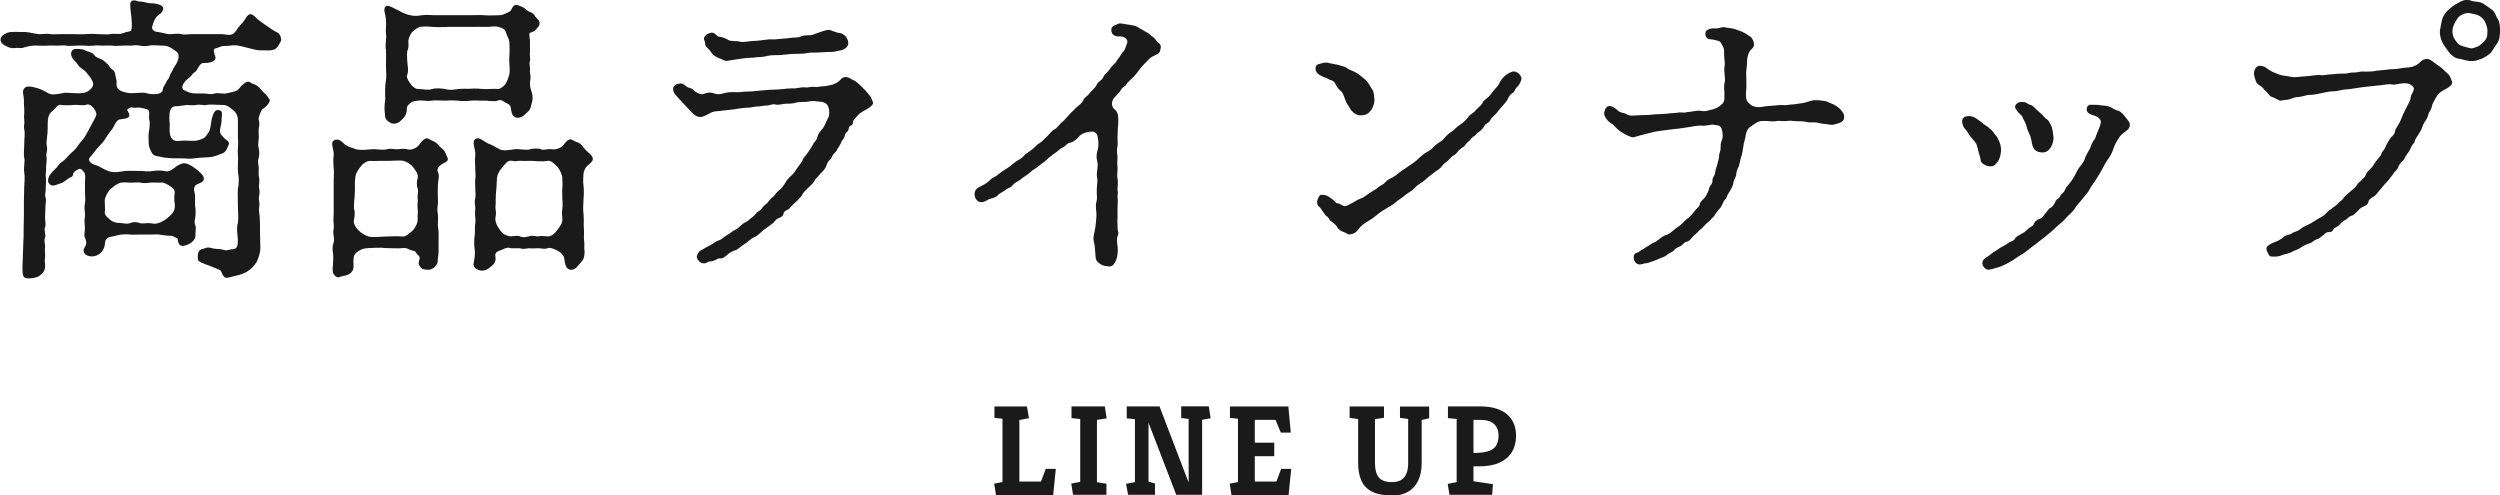
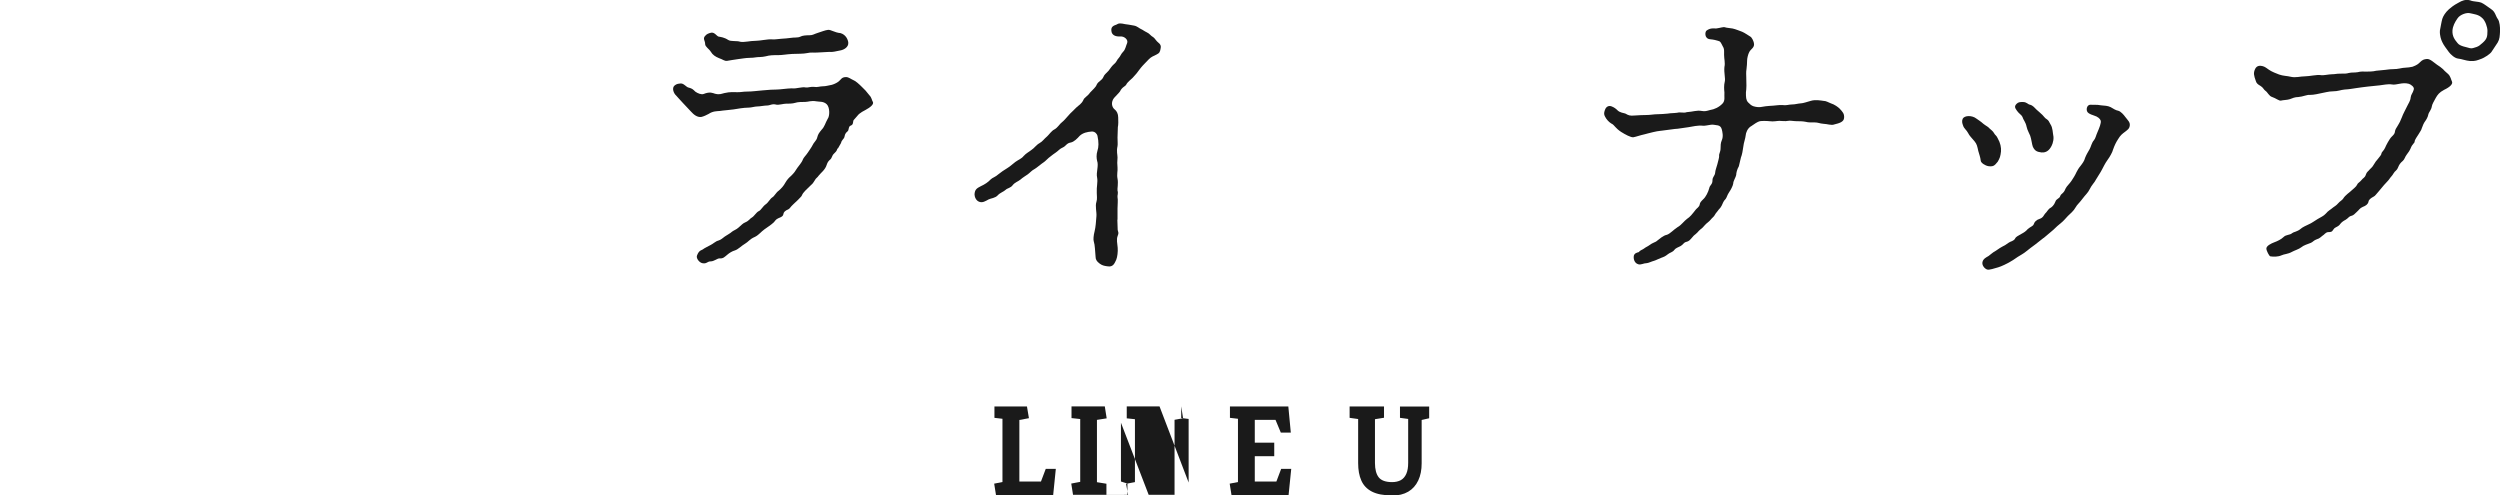
<svg xmlns="http://www.w3.org/2000/svg" id="_レイヤー_2" data-name="レイヤー 2" viewBox="0 0 292.88 58.04">
  <defs>
    <style>
      .cls-1 {
        fill: #1a1a1a;
      }
    </style>
  </defs>
  <g id="_フッター" data-name="フッター">
    <g>
      <g>
-         <path class="cls-1" d="m26.04,4.01c.42,0,.73.17,1.19,0,.25-.11.49-.49.7-.81.14-.17.32-.38.53-.59.31-.35.46-.91.88-.95.31,0,.53.32.8.56.39.31.67.52,1.16.84.42.31.81.56,1.23.77.28.14.52.74.35,1.05-.38.7-.53.88-.98.98-.46.11-.77,0-1.43.04-.42,0-1.23-.25-1.68-.35-.56-.14-1.05-.32-1.79-.21-.35.07-.84,0-1.08.1-.31.14-.49.17-.74.25-.21.07-.14.42.04.95.14.38-.25.56-.59.67-.32.07-.42.07-.8.07-.49,0-.7.91-.98,1.05s-.35.38-.59.59c-.32.28-.53.39-.74.74-.28.46-.14.74.04.8.25.11.67.39,1.37.39h.91c.52,0,.77.17,1.33,0,.31-.11.91.07,1.29,0,.63-.14,1.37-.25,1.54-.56.25-.38.74-.73.91-.8.31-.11.49.17.77.25.35.1.63.31.88.63.31.42.56.49.73.77.17.31.39.38.28.67-.14.31-.49.7-.77.84-.21.1-.56,1.01-.49,1.29.14.46.03.84,0,1.08-.04.25.03.91,0,1.12-.04.53-.11.7,0,1.12.1.46.07.84,0,1.12-.18.53,0,.77,0,1.16.03.46-.07.63.03,1.12.11.42-.03.95,0,1.16.07.42.11.67,0,1.12-.07.31.11.7.04,1.12-.07.31-.04.63.04,1.16.04.52.04,1.16.04,1.82l.04,1.92c0,.67-.28,1.26-.42,1.61-.21.38-.7.88-1.02,1.08-.28.21-.95.46-1.33.53-.52.1-1.16.38-1.4.21-.42-.35-.28-.74-.67-.91-.46-.17-.84-.35-1.15-.46-.39-.14-.63-.21-1.05-.42-.31-.18-.31-.28-.28-.84,0-.31.21-.67.59-.7.31-.07.49-.25.95-.11.21.07.84.14,1.05.14.32,0,.53.21.91.11.56-.17.74-.04.98-.25.21-.25.17-.35.21-.98-.07-.73-.18-1.47,0-1.96.1-.56,0-1.26,0-2s-.04-1.47,0-2c.14-.74.14-1.16,0-2-.04-.63.07-1.5,0-2-.07-.49.1-1.23,0-1.96v-2.1c0-.46-.21-.88-.56-1.16-.49-.38-.74-.59-1.16-.59-.67,0-1.5-.11-2,0-.28.07-.8-.11-1.16,0-.28.07-.98,0-1.12,0-.38.07-.84.1-1.08.14-.21,0-.53-.04-.77.32-.14.28-.18.59-.18,1.05s.07.53.04.98c0,.31-.07.84.14,1.26.38.74,1.01.38,1.68.42.38,0,1.16.11,1.61-.07.56-.14.74-.28,1.12-.88.25-.35.25-.95.38-1.58.17-.67.35-1.08.77-1.05.63.07.38.59.38,1.05.04.67-.32,1.3-.14,1.68.14.28.25.35.52.63.21.17.6.38.46.7-.17.28-.25.84-.73,1.01-.56.21-.95.42-1.61.46-.46.04-1.12.04-1.75.14-.6.07-.84,0-1.16,0-.42-.04-1.33.04-1.96-.07-.42,0-.63-.11-1.05-.17-.53-.07-.67-.25-.77-.46-.14-.25-.39-.7-.35-1.26,0-.21-.07-.77.04-1.26.04-.25.14-.88.04-1.26-.14-.46.17-1.12-.25-1.26-.32-.1-.88-.28-1.16-.21-.49.07-.67-.1-.84,0-.28.14-.35.21-.35.25s.07.14.18.38c.07.11.07.21.07.28,0,.49-1.12.38-1.29.53-.35.25-.56.91-.8,1.19-.28.31-.53.73-.81,1.15-.21.35-.52.6-.91,1.05-.21.25-.63.8-.8,1.01-.17.11-.11.35-.04.46.14.21.32.32.88.49.28.1.81.46,1.29.63.74.28,1.4.07,1.96,0,.52-.04,1.29,0,1.96,0,.31,0,.7.11,1.33,0,.42-.07,1.01-.07,1.33,0,.21.07.49.11.98-.21.35-.21.46-.46,1.15-.67.39-.11.95.17,1.51.59.46.35.95.77.98,1.12.11.6-.8.6-1.01.91-.28.42,0,.81,0,1.23,0,.38-.04.63,0,1.12.1.46.04.95.04,1.16,0,.35-.21.7,0,1.16.1.24-.04.84,0,1.15.04.42-.39.77-.6.91-.49.28-.94.39-1.15.25-.42-.25-.21-.84-.46-.88-.21-.04-.32-.25-.77-.25s-.95-.1-1.29-.14c-.35-.04-.63,0-1.12,0h-1.12c-.46,0-.77.04-1.08,0-.53-.07-.88,0-1.12,0-.35.04-1.02.25-1.3.28-.42.07-.59.49-.59.7,0,.53-.31,1.05-.63,1.26-.35.31-.88.35-1.12.31-.95-.17-.77-.84-.67-.98.53-.74-.04-1.19,0-1.54.04-.28.1-.67.04-1.23-.07-.49.04-.7.04-1.22,0-.35-.14-.67,0-1.26.07-.56,0-.7,0-1.22v-1.26c0-.38.07-.73-.04-1.05-.07-.1-.32-.46-.53-.49-.1-.04-.32.11-.49.21-.28.18-.31.28-.35.49-.04.28-.35.28-.63.49-.25.17-.49.42-.77.49-.74.25-1.05.46-1.4.04-.25-.32-.1-.88.42-1.4.18-.21.46-.42.63-.67.25-.35.25-.32.56-.53.38-.28.63-.67.95-.95.49-.42.63-.59.91-1.01.31-.46.56-.59.84-1.12l.67-1.23c.21-.35.38-.73.49-.94.17-.35,0-.6-.17-.88-.21-.28-.56-.67-.98-.49-.25.1-.95,0-1.22,0-.63.07-1.47.07-1.79,0-.32-.04-.6.49-.91.73-.46.28-.56.91-.56,1.4,0,.46,0,1.05-.04,1.33-.07.56-.14,1.05-.07,1.33.14.56-.11.95-.04,1.23.07.28,0,.84-.04,1.19.04.6-.07.7-.04,1.19.07.28,0,.98,0,1.23.04.49-.14.88-.04,1.16.14.42,0,.73,0,1.19l-.04,1.19c0,.42.11.88,0,1.16-.17.35.14.95,0,1.19-.17.42.04.84,0,1.16-.07.35.04.95,0,1.19-.1.49.04.74,0,1.16-.07.59-.38.77-.63.98s-.84.32-1.19.32c-.38,0-.73.04-.8-.56-.07-.81,0-1.23,0-1.58l.07-2c.04-.52.04-1.01.04-1.68l.03-1.65v-1.64c0-.63.04-1.26.04-1.68,0-.38.11-.98,0-1.64-.1-.53.11-1.3,0-1.68-.1-.42,0-1.01,0-1.65s.11-1.29,0-1.68c-.1-.42.07-.6,0-1.16-.07-.42.04-.84,0-1.19-.04-.31-.04-.94-.04-1.19,0-.35-.24-.88,0-1.23.28-.42.95-.25,1.47-.1.42.1.84.31,1.4.63.42.25.94.1,1.61,0,.42-.14,1.12,0,1.86,0,.49,0,1.02-.04,1.4-.42.46-.42.42-.7.28-1.02-.18-.35-.25-.46-.63-.91-.21-.35-.84-.63-.98-.88-.32-.49-.63-.7-.74-.91-.21-.38-.17-.63-.04-.84.21-.25.39-.21.74-.21.38,0,.63.07.91.21.17.1.74.17.95.49.21.31.59.38.88.52.28.14.49.39.7.56s.21.42.56.63c.21.11.32.38.35.7.07.42.17.59.14.84-.04.28,0,.63.35.88.18.14.91.35,1.33.35.81,0,1.37-.14,1.82,0,.42.14,1.16.17,1.58,0,.35-.14.32-.46.39-.67.07-.21.25-.35.38-.7.07-.21.28-.25.38-.7.07-.25.21-.32.38-.74.18-.38.46-.63.6-1.12.1-.42.1-.8-.35-1.05-.28-.17-.7-.59-1.37-.59s-1.33-.11-1.68,0c-.25.07-.77.07-1.08,0-.46-.11-.88,0-1.08,0-.32-.04-.74,0-1.08,0-.42,0-.63.07-1.09,0-.31-.04-.77,0-1.08,0-.42,0-.74-.07-1.08,0-.25.03-.74.03-1.08,0-.49-.04-.63,0-1.08,0-.39,0-.77.07-1.08,0-.32-.07-.56,0-1.09,0-.49,0-.77-.04-1.05,0-.25,0-.67.03-1.08,0-.7-.07-1.37.1-1.79.24-.35.11-.63-.03-.95.04-.21.04-.67,0-.95-.17-.42-.17-.77-.46-.77-.8s.31-.63.77-.81c.56-.21,1.4-.07,1.89-.1s1.16.17,1.79.25c.46.04.95-.11,1.37,0,.31.04.84,0,1.37,0h1.37c.31,0,.73.04,1.4,0,.39-.04,1.05-.04,1.44,0,.42,0,1.08.07,1.44,0,.49-.11,1.05.07,1.5-.11.59-.25.84-.14.95-.31.14-.25.1-.98.03-1.65-.03-.32-.21-1.44-.07-1.68.25-.42.84-.07.98-.07.63,0,.88.21,1.54.21.77.04,1.4.31,1.29.7-.14.49-.49.59-.74.84s-.38.59-.56,1.22c-.07.21.17.6.7.6.49.07,1.05.28,1.47.25.25,0,.88-.11,1.26,0,.32.1.84,0,1.29,0h3.57Zm-13.76,20.93c0,.25.17.42.63.81.28.25.7.38,1.23.38.31,0,.67.17,1.12,0,.25-.11.7-.17,1.08,0,.25.1.91,0,1.12,0,.49.07.7.14,1.12,0,.28-.07.8-.35,1.26-.77.56-.52.7-.91.63-1.47-.07-.35-.07-.88,0-1.37,0-.32-.31-.59-.63-.77-.46-.28-.7-.42-1.19-.35-.21,0-.81-.04-1.09,0-.52.07-.84.07-1.08,0s-.74,0-1.16,0c-.52-.04-1.01-.04-1.19,0-.49.17-.81.42-1.16.74-.42.38-.7,1.08-.7,1.37,0,.46.07.98,0,1.43Z" />
-         <path class="cls-1" d="m39.09,21.19c0-.46.07-.95,0-1.5-.04-.39-.07-1.02,0-1.54.07-.56-.42-1.4,0-1.68.59-.38,1.01.21,1.37.49.42.31.73.31,1.26.53.67.14,1.37.03,1.79,0,.67-.07,1.05.14,1.82,0,.38-.14.74,0,1.19,0,.31,0,.7-.14,1.19,0,.46.17,1.16-.18,1.4-.53.17-.25.42-.59.77-.74.14-.07.28,0,.73.25.28.14.49.17.84.63.17.21.52.35.7.74.1.28.17.42.28.63.21.46-.42.59-.67.77-.56.38-.56.7-.46.91.25.49,0,1.01,0,1.5,0,.63-.03,1.05,0,1.68.07.77-.17,1.02,0,1.72.07.7-.07,1.22.04,1.68.07.6.04,1.08.04,1.68v1.05c0,.53-.1.67-.1,1.08,0,.39-.14.42-.32.7-.32.35-.77.46-1.4.28-.28-.07-.52-.53-.52-.67.03-.38.28-.7-.04-.95-.28-.21-.25-.49-.6-.53-.49-.07-.67-.38-1.19-.31-.67.07-1.47,0-2.03,0-.63-.07-1.26-.04-2,0-.49.04-.7.07-1.12.31-.39.21-.56.49-.6.67-.1.39-.04.98-.04,1.26-.03.38-.21.63-.56.84-.32.17-.77.17-1.08.32-.32.14-.7-.25-.77-.53-.1-.49,0-.7,0-.95,0-.42.07-.88,0-1.29s-.07-.88.04-1.16c.17-.49.04-.7,0-1.16-.04-.42.11-.59.04-1.16-.07-.42,0-.8,0-1.15v-3.89Zm9.84,2.07c-.07-.28.14-.88,0-1.19-.14-.28-.11-.88,0-1.19.14-.49-.35-1.05-.56-1.33-.28-.35-.8-.63-1.08-.7-.38-.1-1.33,0-1.92,0-.77-.03-1.54.04-2.07,0-.38.04-.77.28-1.05.67-.28.35-.6.77-.63,1.33-.07.56-.04.94-.04,1.29-.04.56,0,.73-.07,1.26,0,.21-.1.95,0,1.19.11.38,0,.95-.04,1.16-.1.35.11.84.6,1.29.42.42.88.59,1.12.67.63.14,1.37,0,2,0,.59,0,1.26-.07,2.03,0,.28.04.8-.42,1.12-.7.31-.28.63-.98.59-1.33-.04-.38.07-.77,0-1.19-.07-.52.07-.98,0-1.22Zm13.16-17.26c-.07.52.07.91,0,1.12-.14.42.07.84,0,1.08-.07.25.14.63.04,1.12-.07.28-.04.88.04,1.08.42,1.16.14,1.54.07,1.89-.11.73-.53.88-.74,1.12-.35.35-.88.52-1.23.28-.42-.31-.35-.84-.46-1.19-.07-.25-.28-.32-.56-.46-.28-.14-.53-.46-.95-.25-.42.17-1.29-.04-1.61,0-.49.04-1.01-.07-1.5,0-.56.07-1.16.07-1.54,0-.49-.04-.91-.04-1.54,0-.53,0-1.08-.07-1.51,0-.63.1-1.01-.07-1.61,0-.32.04-.6.04-.91.28-.35.31-.42.38-.42.73.03.67-.46,1.12-.67,1.3-.32.35-.81.49-1.19.31-.7-.35-.7-.7-.7-1.05-.14-1.02.04-1.47.04-1.82-.04-.74-.04-1.19.04-1.89.14-.67.04-1.26.04-1.89,0-.56.03-1.33,0-1.89-.14-.67.1-1.37,0-1.92-.07-.56.07-.91,0-1.54,0-.67-.39-1.3-.04-1.65.25-.28,1.05.28,1.5.46.32.17.8.46,1.37.56.59.14.88.07,1.43,0,.53-.07.77,0,1.44,0h4.31c.46,0,1.12-.04,1.43,0,.6.07,1.33,0,1.93,0,.25,0,.88-.28,1.16-.46.21-.11.25-.74.73-.74.21,0,.6.17.74.25.28.1.59.52.91.59.42.11.56.56.77.74s.35.38.31.63c0,.21-.14.35-.42.67-.25.28-.53.32-.7.38-.17.07,0,.63,0,1.05v1.08Zm-9.73-2.84c-.56,0-1.08.04-1.51,0-.35-.03-1.26-.1-1.68,0-.14.04-.46.21-.84.56-.28.25-.49.88-.49,1.05,0,.49.07.7-.07,1.08-.14.25-.07.7-.07,1.09,0,.63.25,1.33-.03,1.92-.07.21.24.74.46,1.01.24.35.59.56.88.56.56,0,1.19.17,1.61,0,.46-.14,1.16-.07,1.51,0,.67.17,1.01.07,1.54,0,.56-.07,1.26,0,1.54-.04s1.08,0,1.5.04c.32.04,1.19-.07,1.61,0,.25.04.77-.38.88-.56.21-.38.32-.59.46-1.12.14-.63-.04-1.4,0-1.96.04-.42.07-1.43,0-1.96-.04-.32-.31-.7-.42-1.12-.11-.38-.63-.49-.88-.56-.35-.14-1.12.04-1.54,0-.67-.03-1.12,0-1.5,0h-2.94Zm7.46,25.9c-.56-.14-.77.14-1.22.28-.49.14-.63.38-.56.73.14.77-.42,1.05-.7,1.3-.35.28-.77.42-1.22.28-.77-.25-.67-.7-.59-1.01.17-.84.1-1.4.03-1.82,0-.21-.03-.77.04-1.12.04-.21.04-.7.04-1.12,0-.32.11-.63.04-1.12-.07-.46,0-.63,0-1.12,0-.32-.14-.59,0-1.12.07-.53,0-.67,0-1.12,0-.38-.04-.91,0-1.12.07-.32,0-.59,0-1.12,0-.42-.07-1.19,0-1.71.07-.6-.46-1.54,0-1.86.42-.32.95.25,1.5.52.42.14.77.35,1.33.67.46.24,1.26.07,1.79,0,.53-.07,1.37.17,1.82,0,.21-.07.95-.14,1.23,0,.35.17.73-.07,1.26,0,.59.1,1.16-.21,1.33-.42.28-.28.38-.59.81-.73.25-.07.56.25.73.28.49.14.56.28.88.67.35.42.42.42.77.77.25.21.35.46.32.63-.04.28-.42.56-.67.77-.25.25-.39.63-.42.88-.03.35-.07.91,0,1.4.07.63.04,1.22,0,1.64-.03.6-.07,1.12,0,1.65.07.7,0,1.22.04,1.65.07.73-.04,1.05.04,1.64.07.28-.04.63.04,1.05.04.38-.07.94-.21,1.12l-.53.63c-.25.31-.7.7-1.19.38-.46-.28-.35-1.26-.56-1.54-.25-.32-.38-.42-.63-.56-.49-.28-.95-.42-1.23-.31-.35.14-.63,0-1.08,0-.49,0-.67.04-1.05,0-.28,0-.74.17-1.05,0h-1.09Zm-1.68-6.9c-.04.56-.07.84-.07,1.29.04.35-.07.77,0,1.16.11.46-.07.91-.04,1.15.07.42.18.7.6,1.26.38.49.7.59,1.19.67.25,0,.81-.14,1.09,0,.35.17.63.1,1.05,0,.56-.17.84.04,1.05,0,.46-.07.59-.04,1.08,0,.42.1.95-.38,1.16-.7.28-.38.67-.8.63-1.33-.04-.49-.07-.77,0-1.19.07-.49,0-.73,0-1.22,0-.42-.04-.95,0-1.19.04-.46,0-.84,0-1.19s-.31-1.05-.59-1.33c-.28-.31-.74-.77-1.12-.7-.67.14-1.58,0-2.03,0s-.8.04-1.05,0c-.46-.03-.67.11-1.08,0-.49-.07-.63.14-1.12.7-.42.53-.6.81-.67,1.3l-.07,1.33Z" />
        <path class="cls-1" d="m98.11,17.38c-.07.32-.21.42-.42.63-.25.25-.21.49-.42.67s-.32.32-.42.63c-.18.6-.7.95-.91,1.23-.28.38-.32.28-.49.59-.17.28-.21.35-.49.6-.46.46-.88.8-1.01,1.15-.04.14-.28.32-.49.56-.25.25-.42.38-.56.53-.31.28-.38.49-.56.56-.35.14-.53.32-.56.53-.03.28-.28.38-.56.49-.35.14-.42.35-.56.49-.28.28-.84.63-1.12.84-.31.21-.7.7-1.12.88-.59.25-.77.59-1.15.8-.32.17-.81.67-1.16.77-.35.1-.67.31-.88.49-.35.28-.49.49-.95.45-.25,0-.63.35-1.02.35-.42,0-.46.32-.98.21-.35-.07-.74-.56-.63-.88.25-.7.6-.63.74-.77.11-.1.56-.31.88-.49.18-.07.63-.46.84-.49.38-.11.56-.32.8-.49.32-.21.7-.42.8-.53.18-.17.56-.28.81-.52.31-.28.56-.53.77-.6.49-.21.56-.46.77-.56.31-.17.53-.63.84-.77.25-.1.46-.56.81-.8.31-.21.49-.63.77-.81.25-.14.42-.56.77-.8.25-.21.59-.59.73-.88.28-.46.39-.56.74-.88.32-.32.42-.46.7-.91.11-.17.53-.63.63-.95.11-.28.32-.42.6-.84.21-.32.42-.6.56-.88.11-.28.46-.53.53-.88.1-.39.21-.53.52-.91.35-.35.42-.77.7-1.26.25-.31.28-1.33-.1-1.71-.39-.38-.88-.28-1.23-.35-.59-.11-.95.07-1.29.07-.38,0-.88,0-1.19.11-.28.1-.88.1-1.12.1-.21,0-.84.17-1.08.11-.49-.14-.74.1-1.08.1-.32,0-.84.11-1.12.11-.35,0-.7.14-1.08.14-.53,0-1.33.14-1.75.21-.46.07-1.19.11-1.58.18-.32.03-.81,0-1.33.35-.25.14-.56.28-.84.35-.49.07-.91-.28-1.22-.63-.42-.42-.67-.74-.95-1.01-.38-.39-.56-.63-.8-.88-.25-.21-.56-.88-.14-1.19.25-.17.32-.17.67-.21.39-.04.67.46.98.49.38.1.49.21.74.46.28.21.73.38.98.28.77-.31,1.08-.1,1.33-.03.56.14.77,0,1.08-.07.7-.17,1.16-.11,1.58-.11.49,0,.6-.07,1.05-.07.7,0,1.37-.11,1.85-.14.67-.07,1.3-.1,1.68-.1s1.29-.14,1.75-.14c.63.07,1.12-.21,1.68-.1.17.04.52-.11.94-.07.39.07.67-.07,1.02-.07.38,0,.63-.1,1.05-.17.17-.04.6-.21.84-.42.25-.21.32-.49.84-.49.31,0,.59.25.84.35.28.1.7.49,1.01.8.35.32.53.53.88.98.28.28.28.59.39.74.21.31-.32.7-.84.98-.35.17-.49.28-.74.46-.14.11-.32.38-.6.67-.21.17,0,.56-.38.7-.31.07-.21.56-.38.67-.32.25-.32.46-.38.7-.07.21-.32.32-.39.67l-.38.67Zm-15.54-13.13c.21-.28.46-.35.74-.42.42-.07.63.39.88.46.21.04.63.07,1.12.39.32.21,1.02.07,1.4.21.46.1,1.12-.11,1.86-.11.46,0,1.4-.21,1.85-.17.35.04.63-.04,1.12-.07.28,0,.81-.07,1.09-.1.35-.07.84,0,1.12-.14.25-.14.67-.17,1.08-.17s.52-.14.98-.28c.46-.14.84-.31,1.19-.35s.77.32,1.47.38c.63.18.88.77.91,1.12.04.53-.52.84-.94.91-.63.11-.81.21-1.3.17-.59.04-.73.04-1.29.07-.38.04-.91-.04-1.29.07-.49.1-1.08.07-1.75.1-.7.04-1.16.14-1.65.14-.63,0-.95,0-1.47.14-.46.11-.88.07-1.08.11-.28.04-.49.07-.84.07-.38,0-.98.11-1.26.14-.63.1-.98.14-1.33.21-.32.04-.49-.17-.95-.32-.42-.17-.74-.38-.95-.74-.21-.35-.67-.59-.67-.91,0-.39-.28-.6-.04-.91Z" />
        <path class="cls-1" d="m130.9,25.74l.04,1.19c.04.25.17.32,0,.7-.17.42-.04.88,0,1.4.04.46-.04,1.08-.17,1.4-.21.46-.38.88-1.02.77-.28-.04-.59-.07-.91-.31-.39-.28-.49-.53-.49-.81-.07-.73-.07-1.37-.21-1.79-.07-.21-.04-.67.1-1.22.11-.42.17-1.16.21-1.75.04-.49-.17-1.16,0-1.68.11-.32.04-.74.04-1.05-.04-.74.14-1.23.04-1.79-.14-.6.21-1.37,0-1.96-.07-.28-.11-.7.04-1.19.14-.39.17-.98,0-1.75-.04-.18-.28-.53-.7-.49-.49.04-.98.14-1.37.49-.28.31-.67.73-1.08.8-.46.07-.56.42-.88.56-.42.18-.53.39-.84.6-.14.1-.46.31-.84.63-.35.32-.42.42-.8.67-.38.28-.6.49-.84.63-.39.21-.49.39-.81.63-.25.18-.56.35-.88.63-.25.21-.63.31-.88.63-.25.35-.63.35-.84.56s-.67.35-.91.63c-.32.35-.81.35-1.08.49-.39.21-.7.42-1.09.28-.42-.14-.56-.63-.56-.88.04-.56.25-.7.74-.95.46-.21.84-.46,1.16-.8.21-.21.52-.25.94-.63.21-.18.67-.49,1.02-.7.35-.21.67-.53.91-.7.38-.28.73-.38.98-.7.32-.35.6-.46.95-.74.28-.17.53-.56.91-.77s.49-.46.91-.81c.17-.14.49-.63.84-.8.39-.21.63-.67.88-.84.32-.25.53-.56.84-.88.14-.18.56-.53.84-.84.25-.25.63-.42.84-.91.11-.28.49-.42.77-.84.35-.38.67-.63.77-.91.21-.46.6-.46.81-.95.07-.21.28-.38.59-.7.25-.31.32-.49.63-.77.35-.28.32-.49.6-.77.14-.14.24-.46.49-.7.25-.24.32-.7.46-1.01.14-.38-.31-.8-.8-.77-.59.04-1.02-.17-1.05-.67-.04-.35.1-.56.56-.7.32-.21.53-.18,1.05-.07.28.04.56.07,1.05.17.38.07.59.32.84.42.17.07.32.21.67.38.32.14.42.39.74.56.14.07.38.49.59.63.28.21.32.42.28.63-.07.46-.14.6-.49.77s-.63.28-.88.53c-.25.28-.77.77-.98,1.05-.35.49-.67.88-.95,1.16-.14.14-.63.52-.73.77-.14.25-.49.28-.74.81-.14.21-.56.59-.7.77-.38.49-.28,1.08.11,1.37.21.17.38.49.38.91.04,1.02-.04,1.02-.04,1.12l-.04,1.23c0,.31.04.84,0,1.01-.14.63,0,.98,0,1.33-.04.53-.04.74,0,1.19.04.35-.1.8,0,1.29.11.56-.04,1.19,0,1.4.11.35-.04.56,0,.77.07.35,0,.84,0,1.33v1.3Z" />
-         <path class="cls-1" d="m156.77,7.61c.46.14.84.21.95.31.28.28.84.38,1.16.6.32.17.67.49,1.05.8.32.25.46.59.77,1.08.28.32.25.74.32,1.29.03.39-.21.98-.42,1.26-.31.38-.63.56-1.15.56-.39.04-.84-.21-1.16-.59-.14-.17-.14-.28-.39-.63-.17-.21-.28-.56-.38-.81-.14-.31-.17-.63-.46-.84-.31-.25-.49-.53-.67-.91-.21-.32-.46-.32-.59-.38-.32-.17-.63-.32-.84-.38-.46-.18-.88-.49-.84-.98,0-.35.21-.46.56-.53.31-.07.63-.21,1.01-.07l1.08.21Zm4.52,14.46c.39-.35.74-.42.91-.63.35-.38.53-.46,1.02-.7.46-.28.49-.38,1.01-.74.21-.14.74-.52,1.02-.7.21-.14.56-.35.98-.77.21-.17.53-.53,1.02-.77.42-.21.56-.42.94-.77.39-.35.7-.39.98-.77.11-.14.53-.59.81-.74.28-.14.63-.59,1.08-.88.28-.17.63-.46.91-.84.28-.42.67-.49.91-.84.21-.28.7-.56.84-.95.07-.21.7-.56.95-.95.21-.35.8-.88.94-1.19.25-.56.77-1.19,1.58-1.44.46-.14,1.05.42,1.05.8,0,.28-.28.81-.49.98-.28.25-.28.59-.56.74-.28.14-.46.49-.52.63-.11.28-.39.59-.56.77-.25.28-.49.53-.7.84-.21.31-.7.63-.77.84-.17.42-.56.46-.7.7-.21.38-.42.59-.74.8-.38.25-.31.39-.49.46-.31.14-.42.42-.59.56-.35.28-.42.42-.59.63-.14.14-.42.25-.63.49-.17.17-.35.49-.63.59-.21.11-.49.46-.63.59-.25.25-.49.32-.67.6-.35.49-.8.63-1.05.88-.53.38-.63.49-1.08.88-.21.21-.74.42-1.09.84-.31.35-.77.56-1.08.81-.46.42-.91.63-1.12.84-.38.38-.84.56-1.16.77-.38.25-.73.42-1.15.81-.25.21-.81.59-1.12.77-.32.18-.67.42-1.05.95-.21.28-.46.42-.84.49-.35.07-.38-.11-.77-.25-.24-.07-.67-.31-.8-.59-.17-.32-.59-.6-.74-.7-.28-.21-.28-.49-.52-.59-.21-.11-.6-.91-.88-1.12-.32-.28-.25-.74,0-1.16.17-.35.52-.18.7-.18.28.04.49.21.74.39.42.28.53.56.7.56.35.04.46.21.67.28.35.17.59-.07,1.16-.35.38-.21.53-.35.95-.49.38-.14.63-.39.95-.6l.94-.59Z" />
        <path class="cls-1" d="m194.64,15.31c-.49.07-.59.07-.98.17-.52.11-.77.21-.98.25-.63.14-.95.28-1.33.35-.28.04-.95-.32-1.44-.63-.32-.21-.53-.42-.63-.53-.21-.21-.28-.35-.53-.46-.28-.17-.56-.49-.7-.77-.21-.35-.1-.63,0-.88.14-.35.46-.46.74-.35.28.1.53.28.7.46.28.28.7.31.91.38.17.07.35.25.77.25s.84-.07,1.54-.07.98-.1,1.54-.1c.21,0,.88-.04,1.12-.07.42-.07.67-.04,1.12-.1.42-.11.73.07,1.12-.07.7-.04,1.19-.25,1.75-.14.38.07.59,0,.98-.11.49-.07,1.05-.32,1.47-.77.32-.35.17-.8.21-1.29-.04-.35-.07-.84.04-1.26.1-.38-.11-1.02-.04-1.72.11-.49-.04-.94-.04-1.43,0-.53.04-.7-.17-1.02-.21-.42-.28-.56-.46-.59-.32-.1-.56-.17-1.01-.21-.7-.07-.6-.88-.42-1.01.46-.35.91-.25,1.12-.25.53-.07.84-.21,1.05-.14.21.07.46.07.88.14.35.07.91.31,1.12.38.38.17.59.35.95.56.21.11.38.53.42.7.17.6-.35.74-.53,1.12-.14.25-.25.74-.25.95,0,.25-.04.84-.07,1.02-.07.42-.03.7-.03,1.01.03.7.03,1.29-.04,1.75,0,.56,0,.88.25,1.16.21.21.38.38.63.46.7.21,1.05.04,1.43,0,.35-.04.42-.04.88-.07.24,0,.67-.1,1.08-.07.46.07.77-.07,1.12-.07.38,0,.67-.11,1.12-.14.17,0,.73-.18,1.08-.28.53-.17,1.22-.04,1.5,0,.32,0,.53.17.84.28.46.14.88.46,1.05.63.35.38.56.59.52,1.08-.03.49-.59.63-1.15.77-.32.14-.88-.07-1.23-.07-.53-.04-.63-.17-1.12-.17-.25,0-.67.03-1.01-.07-.35-.07-.74-.07-1.05-.07-.35,0-.8-.1-1.01-.04-.28.07-.81,0-1.02,0-.28,0-.63.11-1.16.04-.31-.04-.91-.04-1.12,0-.24.04-.73.38-.98.56-.49.25-.67.88-.67,1.05-.04.42-.25.95-.28,1.33-.04.35-.17,1.08-.28,1.29l-.25,1.05c-.21.35-.31.8-.31,1.01-.04.28-.35.7-.35,1.02-.04.28-.31.77-.46.98-.28.42-.25.56-.42.81-.31.31-.31.49-.46.77-.17.35-.31.38-.52.7-.32.35-.28.49-.53.7-.17.14-.28.35-.59.59-.28.21-.42.42-.6.6-.14.14-.35.25-.63.59-.32.32-.35.25-.59.56-.28.32-.39.46-.7.53-.32.07-.35.32-.67.49-.28.14-.6.25-.74.46-.17.25-.53.31-.74.49-.31.25-.46.31-.77.42-.38.14-.6.28-.84.35-.28.07-.7.28-.88.28-.35,0-.63.21-.95.14-.56-.14-.6-.77-.56-.98.07-.32.35-.39.6-.46.17-.25.42-.25.67-.46.17-.14.28-.14.67-.42.17-.14.49-.25.67-.35.42-.31.8-.7,1.29-.8.38-.14.77-.59,1.22-.88.46-.25.74-.7,1.12-.98.35-.21.67-.63,1.02-1.08.1-.14.42-.32.46-.59.04-.25.14-.35.42-.63.28-.24.59-.84.7-1.29.07-.38.38-.42.38-.91,0-.46.28-.49.32-.94,0-.21.17-.63.25-.95.1-.42.21-.74.21-.95-.04-.32.17-.46.17-.95,0-.25,0-.59.14-.91.21-.46.07-1.01,0-1.29-.07-.28-.25-.42-.46-.46-.46-.07-.59-.11-.84-.07-.28.04-.74.14-.91.11-.56-.07-1.26.1-1.68.17-.42.04-1.26.21-1.61.21l-1.61.21Z" />
        <path class="cls-1" d="m231.77,17.73c-.14-.63-.17-.84-.46-1.19-.32-.39-.59-.63-.74-.95-.17-.35-.49-.53-.59-.88-.11-.28-.17-.53-.04-.81.21-.38,1.08-.42,1.61,0,.25.18.49.32.8.6.35.28.53.31.74.56.14.14.38.28.53.56.1.21.28.25.42.59.31.53.42,1.08.38,1.54-.07.6-.14.77-.38,1.19-.39.49-.53.59-1.08.53-.42-.07-.88-.39-.91-.63-.04-.42-.21-.84-.28-1.12Zm7.63,10.15l-.98.77c-.28.21-.77.56-1.01.77-.32.28-.81.53-1.02.67-.46.32-.67.46-1.05.67-.42.21-.8.42-1.26.56-.42.1-1.02.35-1.3.25-.35-.14-.63-.56-.52-.91.1-.35.35-.46.7-.67.35-.25.45-.39.77-.56.25-.14.42-.31.81-.52.24-.11.52-.28.8-.49.17-.14.59-.17.74-.49.1-.21.42-.35.73-.53.32-.17.53-.31.74-.56.32-.28.63-.35.7-.56.1-.31.32-.52.67-.63.46-.14.53-.49.67-.63.21-.17.35-.53.63-.67.14-.07.42-.32.56-.7.14-.42.46-.32.59-.7.07-.25.38-.28.56-.74.07-.21.35-.56.52-.73.25-.28.38-.56.53-.77.21-.31.31-.74.77-1.29.21-.28.42-.53.53-.95.17-.42.32-.63.53-1.01.14-.25.25-.77.49-1.02.21-.25.24-.56.42-.95.21-.49.46-1.08.38-1.36-.07-.21-.32-.46-.8-.6-.53-.17-.74-.31-.81-.52-.1-.35.07-.77.46-.74.25.04.67-.04,1.19.07.42.04.77.04,1.12.21.35.21.63.38.88.42.31.07.67.49.84.73.32.42.56.6.53.98-.04.42-.28.53-.53.74-.38.28-.56.42-.84.88-.25.38-.42.74-.59,1.22-.07.32-.42.91-.63,1.19-.35.49-.49.84-.67,1.16-.28.53-.42.67-.7,1.16-.14.31-.52.67-.73,1.12s-.56.73-.81,1.08c-.35.49-.7.77-.84,1.05-.25.46-.63.74-.91,1.02-.28.28-.49.59-.95.94-.49.39-.63.6-.94.84l-.95.8Zm-3.15-15.72c.21-.21.42-.21.74-.21.46,0,.56.28.84.32.35.1.52.35.77.59.18.17.39.32.67.6.18.17.28.38.53.52.17.11.25.25.42.59.28.42.25.98.35,1.47.03.59-.21,1.05-.32,1.22-.32.53-.74.63-1.08.6-.49-.07-.77-.14-1.02-.67-.1-.25-.17-.91-.31-1.29-.04-.14-.35-.67-.42-1.05-.11-.56-.39-.8-.49-1.16-.11-.24-.38-.35-.63-.7-.25-.35-.35-.53-.04-.84Z" />
        <path class="cls-1" d="m279.55,8.17c.56-.1,1.16-.04,1.54-.14.56-.14.95-.07,1.54-.21.49-.18.67-.32.88-.53.28-.28.46-.35.8-.38.38-.04.88.46,1.19.67.17.1.56.38.7.52.24.28.42.39.59.56.31.28.35.67.46.88.21.46-.77.91-.91.98-.59.31-.77.59-.98.94-.25.46-.42.74-.46.98-.07.46-.35.67-.42.98-.04.28-.25.63-.38.8s-.28.49-.38.8c-.07.28-.21.39-.42.77-.1.17-.42.59-.42.8,0,.18-.28.28-.46.77-.14.32-.25.46-.46.74-.24.31-.24.56-.49.77s-.39.39-.53.74c-.17.42-.35.38-.53.7-.17.31-.31.38-.52.7-.11.17-.39.42-.6.67l-.56.67c-.35.38-.46.59-.63.67-.39.21-.6.38-.63.63-.07.28-.31.46-.67.59-.35.14-.46.39-.67.56-.28.25-.38.42-.67.49-.31.07-.35.28-.67.46-.28.14-.49.31-.63.49-.17.28-.49.35-.67.49-.28.28-.17.46-.7.46-.35,0-.49.32-.7.42-.21.14-.31.32-.67.42-.35.11-.49.35-.7.42-.42.17-.84.28-1.12.52-.25.21-.84.39-1.08.53-.49.28-.91.25-1.26.42-.38.17-.91.17-1.29.11-.14-.04-.46-.67-.46-.91,0-.32.56-.6.94-.74.32-.11.81-.35,1.05-.59.35-.35.74-.21,1.05-.49.17-.14.56-.14.98-.49.17-.17.7-.42,1.01-.56.38-.17.74-.46.98-.59.35-.21.7-.35.95-.63.28-.35.56-.46.88-.74.17-.14.31-.17.59-.49.17-.21.46-.35.56-.52.28-.46.7-.67,1.12-1.08.1-.11.42-.32.52-.56.07-.21.28-.25.53-.56.14-.21.38-.25.49-.6.1-.35.31-.42.46-.63.14-.17.28-.21.49-.59.18-.32.28-.42.46-.63.21-.28.42-.49.42-.63.03-.21.28-.35.42-.67.1-.25.52-1.08.8-1.33.25-.25.35-.35.38-.67.04-.17.11-.28.35-.67.14-.21.28-.49.46-.95.1-.31.42-.88.67-1.4.07-.18.31-.46.35-.91.04-.35.25-.49.35-.88.14-.32-.35-.63-.56-.7-.42-.11-.74-.07-1.12,0-.28.04-.59.14-.91.07-.38-.07-1.05.07-1.4.11-.35.04-.94.1-1.36.14-.46.04-1.02.14-1.37.18-.49.07-.81.14-1.37.17-.46.04-.77.21-1.37.21-.53,0-1.02.17-1.33.21-.35.07-.88.21-1.37.21-.35-.04-.81.21-1.37.25-.38,0-.7.14-.98.25-.28.1-.84.1-1.05.17-.21.04-.59-.28-1.01-.42-.39-.11-.53-.56-.81-.74-.17-.1-.25-.38-.56-.56-.32-.18-.49-.32-.56-.6-.21-.59-.31-.91-.07-1.4.21-.42.6-.39.88-.32.28.07.52.28.73.42.28.21.91.46,1.19.56.46.17,1.01.17,1.29.25.67.17,1.16-.04,1.79-.04.46,0,1.37-.21,1.79-.14.28.07.95-.1,1.33-.1s.49-.07.95-.07c.56,0,.77,0,.98-.07.42-.1.63-.03,1.08-.1.38-.11.67-.07,1.05-.07.17,0,.77,0,1.12-.1l1.12-.11Zm12.32-2.07c-.21.28-.91.7-1.12.77-.56.21-.77.31-1.37.28-.52-.04-1.01-.25-1.37-.28-.46-.04-.94-.53-1.12-.77-.28-.38-.63-.84-.77-1.16-.14-.28-.32-.8-.28-1.36.11-.53.17-.98.28-1.37.1-.32.35-.74.77-1.12.25-.21.53-.46,1.12-.77.42-.25.84-.42,1.37-.28.42.18.88.11,1.33.28.32.14.7.46,1.16.77.46.31.49.77.74,1.12.25.31.28,1.05.28,1.37-.04.67-.04.98-.28,1.4-.14.25-.56.81-.74,1.12Zm-1.05-3.96c-.42-.46-1.05-.49-1.44-.59-.38-.11-1.16.14-1.47.59-.32.46-.56.91-.6,1.44-.03.67.25,1.05.6,1.47.28.38,1.05.46,1.43.59.28.07.46-.04.81-.14.28-.11.38-.21.67-.46.53-.46.59-.74.59-1.44,0-.42-.25-1.15-.59-1.47Z" />
      </g>
      <g>
        <path class="cls-1" d="m116.68,57.98l-.21-1.32.97-.19v-7.41l-.94-.11v-1.33h3.81l.23,1.37-1.12.21v7.21h2.53l.56-1.48h1.18l-.31,3.06h-6.69Z" />
        <path class="cls-1" d="m125.71,57.98l-.21-1.33,1.05-.2v-7.36l-1.02-.11v-1.37h3.9l.22,1.4-1.14.18v7.3l1.11.18v1.3h-3.92Z" />
-         <path class="cls-1" d="m132.16,57.98l-.24-1.3,1.04-.2v-7.37l-.96-.1v-1.4h3.84l3.41,8.92v-7.45l-.87-.11v-1.37h3.23l.22,1.4-1,.18v8.79h-3.03l-3.25-8.45v6.89l.76.24v1.32h-3.13Z" />
+         <path class="cls-1" d="m132.16,57.98l-.24-1.3,1.04-.2v-7.37l-.96-.1v-1.4h3.84l3.41,8.92v-7.45l-.87-.11v-1.37l.22,1.4-1,.18v8.79h-3.03l-3.25-8.45v6.89l.76.24v1.32h-3.13Z" />
        <path class="cls-1" d="m144.27,57.98l-.21-1.32.97-.19v-7.41l-.94-.11v-1.33h6.84l.29,3.06h-1.17l-.62-1.49h-2.43v2.67h2.28v1.58h-2.28v2.97h2.53l.56-1.48h1.18l-.31,3.06h-6.69Z" />
        <path class="cls-1" d="m163.09,58.04c-1,0-1.79-.15-2.37-.45-.58-.3-.99-.73-1.24-1.3-.25-.56-.37-1.24-.37-2.03v-5.17l-1-.14v-1.33h4.03v1.32l-1.06.17v5.13c0,.75.15,1.31.44,1.68.29.37.82.56,1.57.56.4,0,.74-.08,1.02-.23.28-.16.49-.4.64-.74s.22-.76.22-1.28v-5.15l-.96-.13v-1.32h3.42v1.37l-.88.2v5.08c0,.77-.13,1.44-.4,2.01s-.66,1.01-1.17,1.31-1.15.46-1.9.46Z" />
-         <path class="cls-1" d="m169.81,57.98l-.21-1.29,1.05-.21v-7.39l-1.02-.11v-1.37h3.75c.71,0,1.33.08,1.86.24.53.16.97.39,1.32.69.35.3.61.66.79,1.09.17.43.26.9.26,1.43,0,.71-.16,1.33-.47,1.87-.32.54-.79.95-1.42,1.25-.64.3-1.43.45-2.39.45h-.71v1.75l2.28.34-.09,1.25h-5Zm2.81-4.92h.13c.78,0,1.37-.1,1.77-.26.4-.17.67-.4.82-.71.14-.3.22-.66.22-1.07,0-.56-.17-1-.51-1.33s-.88-.5-1.61-.5h-.82v3.87Z" />
      </g>
    </g>
  </g>
</svg>